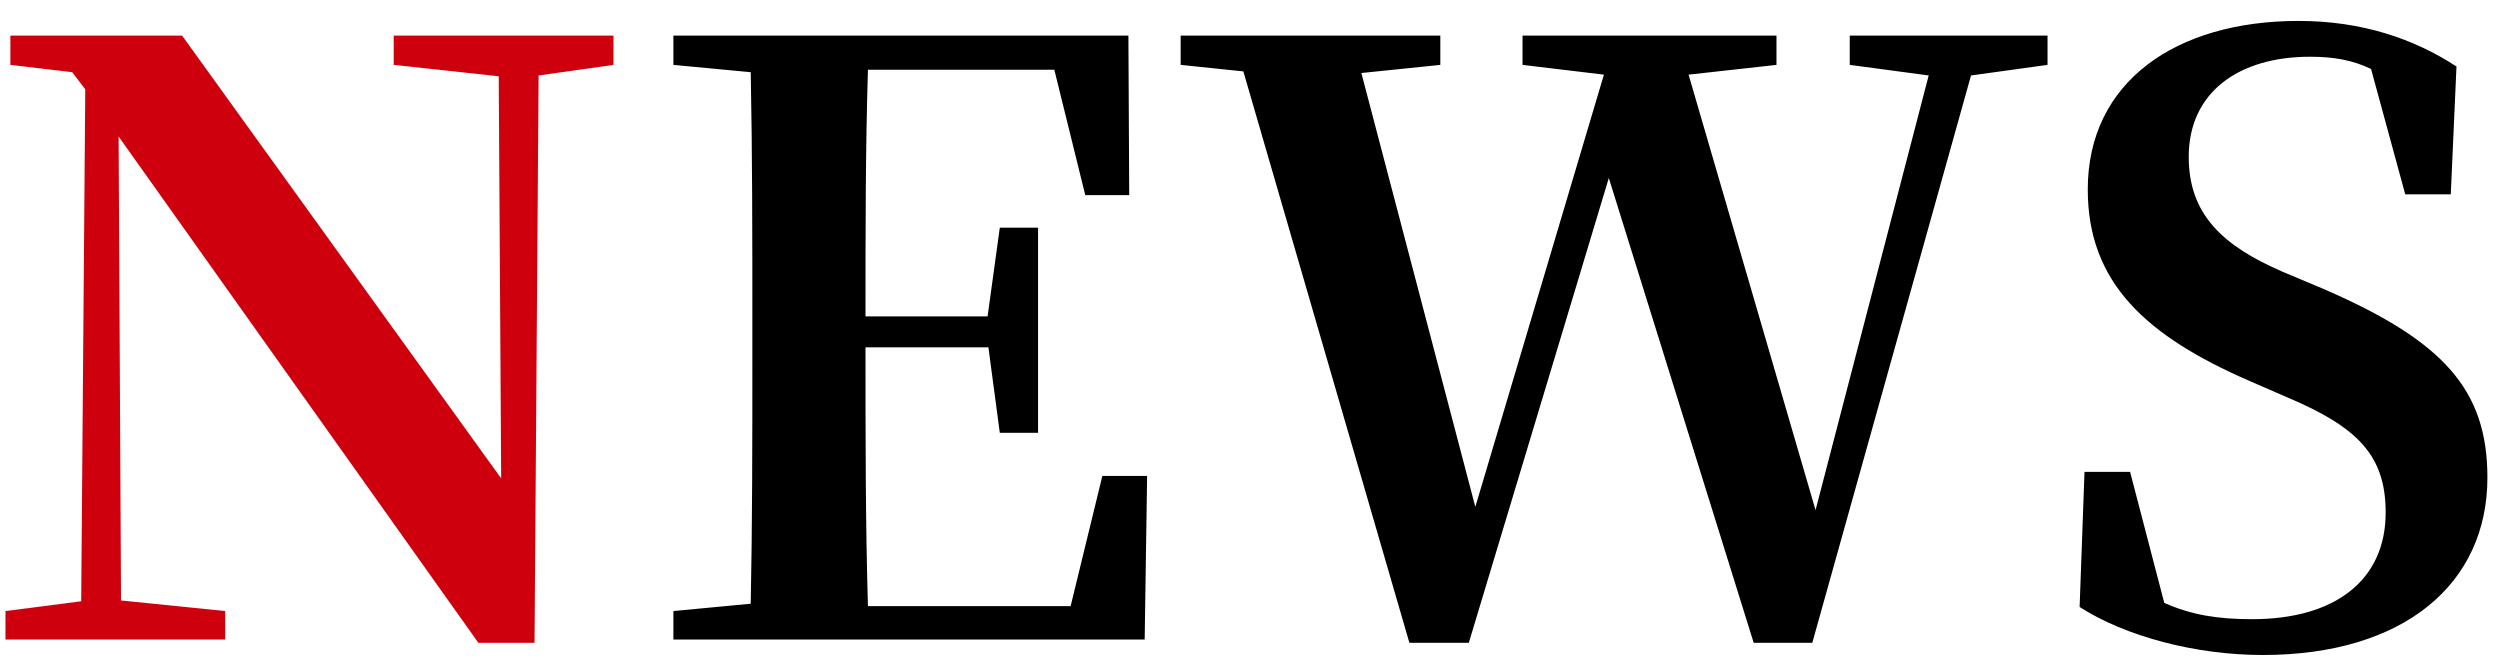
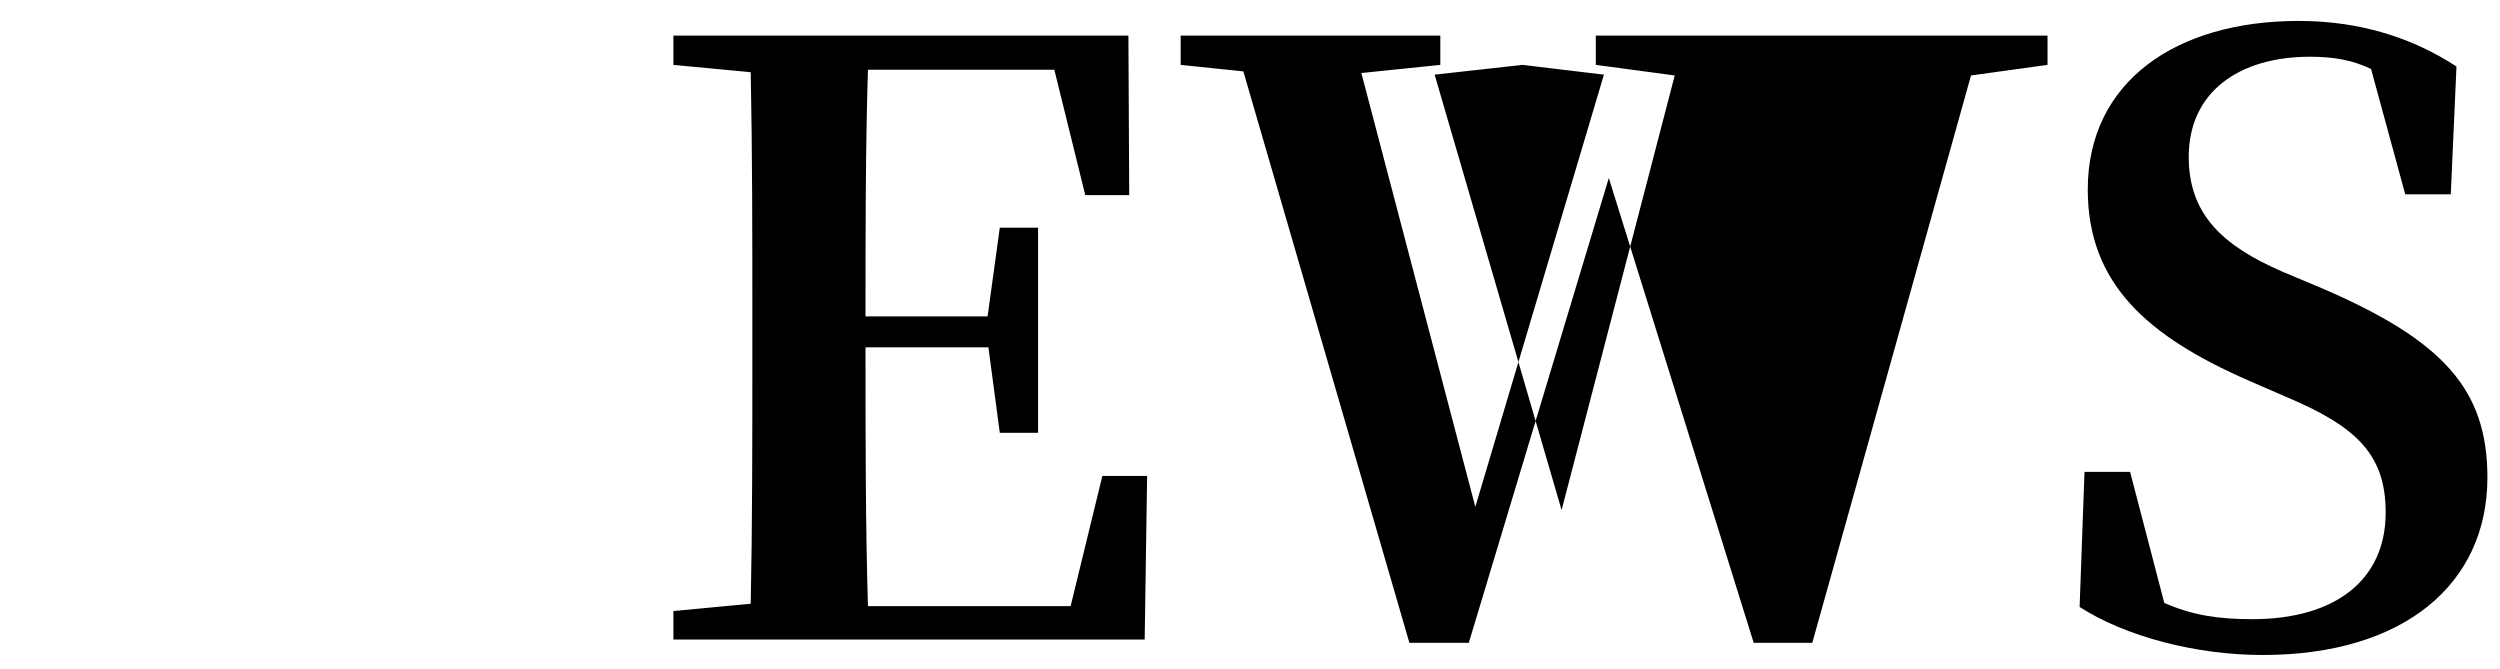
<svg xmlns="http://www.w3.org/2000/svg" width="86" height="23" fill="none">
-   <path d="M78.511 9.344l1.4.588c4.144 1.792 5.656 3.472 5.656 6.496 0 3.668-2.884 6.104-7.728 6.104-2.324 0-4.732-.644-6.3-1.652l.168-4.648h1.568l1.176 4.508c.952.42 1.848.56 3.024.56 2.856 0 4.592-1.344 4.592-3.668 0-1.96-.952-2.94-3.416-3.976l-1.288-.56c-3.528-1.54-5.544-3.36-5.544-6.58C71.82 2.82 74.843.72 79.071.72c2.184 0 3.976.616 5.432 1.568l-.196 4.396H82.74l-1.176-4.312c-.644-.308-1.288-.42-2.1-.42-2.464 0-4.172 1.232-4.172 3.444 0 1.96 1.148 3.052 3.22 3.948zm-8.076-8.12v1.008l-2.632.364-5.46 19.516h-2.016L55.343 6.124l-4.816 15.988h-2.044L42.771 2.456l-2.156-.224V1.224h8.932v1.008l-2.716.28 3.92 14.924 4.424-14.868-2.8-.336V1.224h8.736v1.008l-3.024.336 4.368 14.98 3.892-14.952-2.716-.364V1.224h6.804zM37.921 16.372h1.54L39.377 22H23.165v-.98l2.66-.252c.056-2.772.056-5.6.056-8.456V10.94c0-2.8 0-5.628-.056-8.456l-2.66-.252V1.224h15.652l.028 5.488h-1.512L36.269 2.4h-6.412c-.084 2.744-.084 5.544-.084 8.484h4.2l.42-3.052h1.316v7.056h-1.316l-.392-2.94h-4.228c0 3.164 0 6.048.084 8.904h6.972l1.092-4.48z" fill="#000" />
-   <path d="M21.104 1.224v1.008l-2.576.364-.14 19.516h-1.933L4.08 4.696l.083 15.96 3.584.364V22H.188v-.98l2.605-.336.14-17.612-.449-.588-2.127-.252V1.224h5.907L17.24 16.456l-.084-13.832-3.612-.392V1.224h7.56z" fill="#CF000D" />
+   <path d="M78.511 9.344l1.4.588c4.144 1.792 5.656 3.472 5.656 6.496 0 3.668-2.884 6.104-7.728 6.104-2.324 0-4.732-.644-6.3-1.652l.168-4.648h1.568l1.176 4.508c.952.42 1.848.56 3.024.56 2.856 0 4.592-1.344 4.592-3.668 0-1.96-.952-2.94-3.416-3.976l-1.288-.56c-3.528-1.54-5.544-3.36-5.544-6.58C71.82 2.82 74.843.72 79.071.72c2.184 0 3.976.616 5.432 1.568l-.196 4.396H82.74l-1.176-4.312c-.644-.308-1.288-.42-2.1-.42-2.464 0-4.172 1.232-4.172 3.444 0 1.96 1.148 3.052 3.22 3.948zm-8.076-8.12v1.008l-2.632.364-5.46 19.516h-2.016L55.343 6.124l-4.816 15.988h-2.044L42.771 2.456l-2.156-.224V1.224h8.932v1.008l-2.716.28 3.92 14.924 4.424-14.868-2.8-.336V1.224v1.008l-3.024.336 4.368 14.98 3.892-14.952-2.716-.364V1.224h6.804zM37.921 16.372h1.54L39.377 22H23.165v-.98l2.66-.252c.056-2.772.056-5.6.056-8.456V10.94c0-2.8 0-5.628-.056-8.456l-2.66-.252V1.224h15.652l.028 5.488h-1.512L36.269 2.4h-6.412c-.084 2.744-.084 5.544-.084 8.484h4.2l.42-3.052h1.316v7.056h-1.316l-.392-2.94h-4.228c0 3.164 0 6.048.084 8.904h6.972l1.092-4.48z" fill="#000" />
</svg>